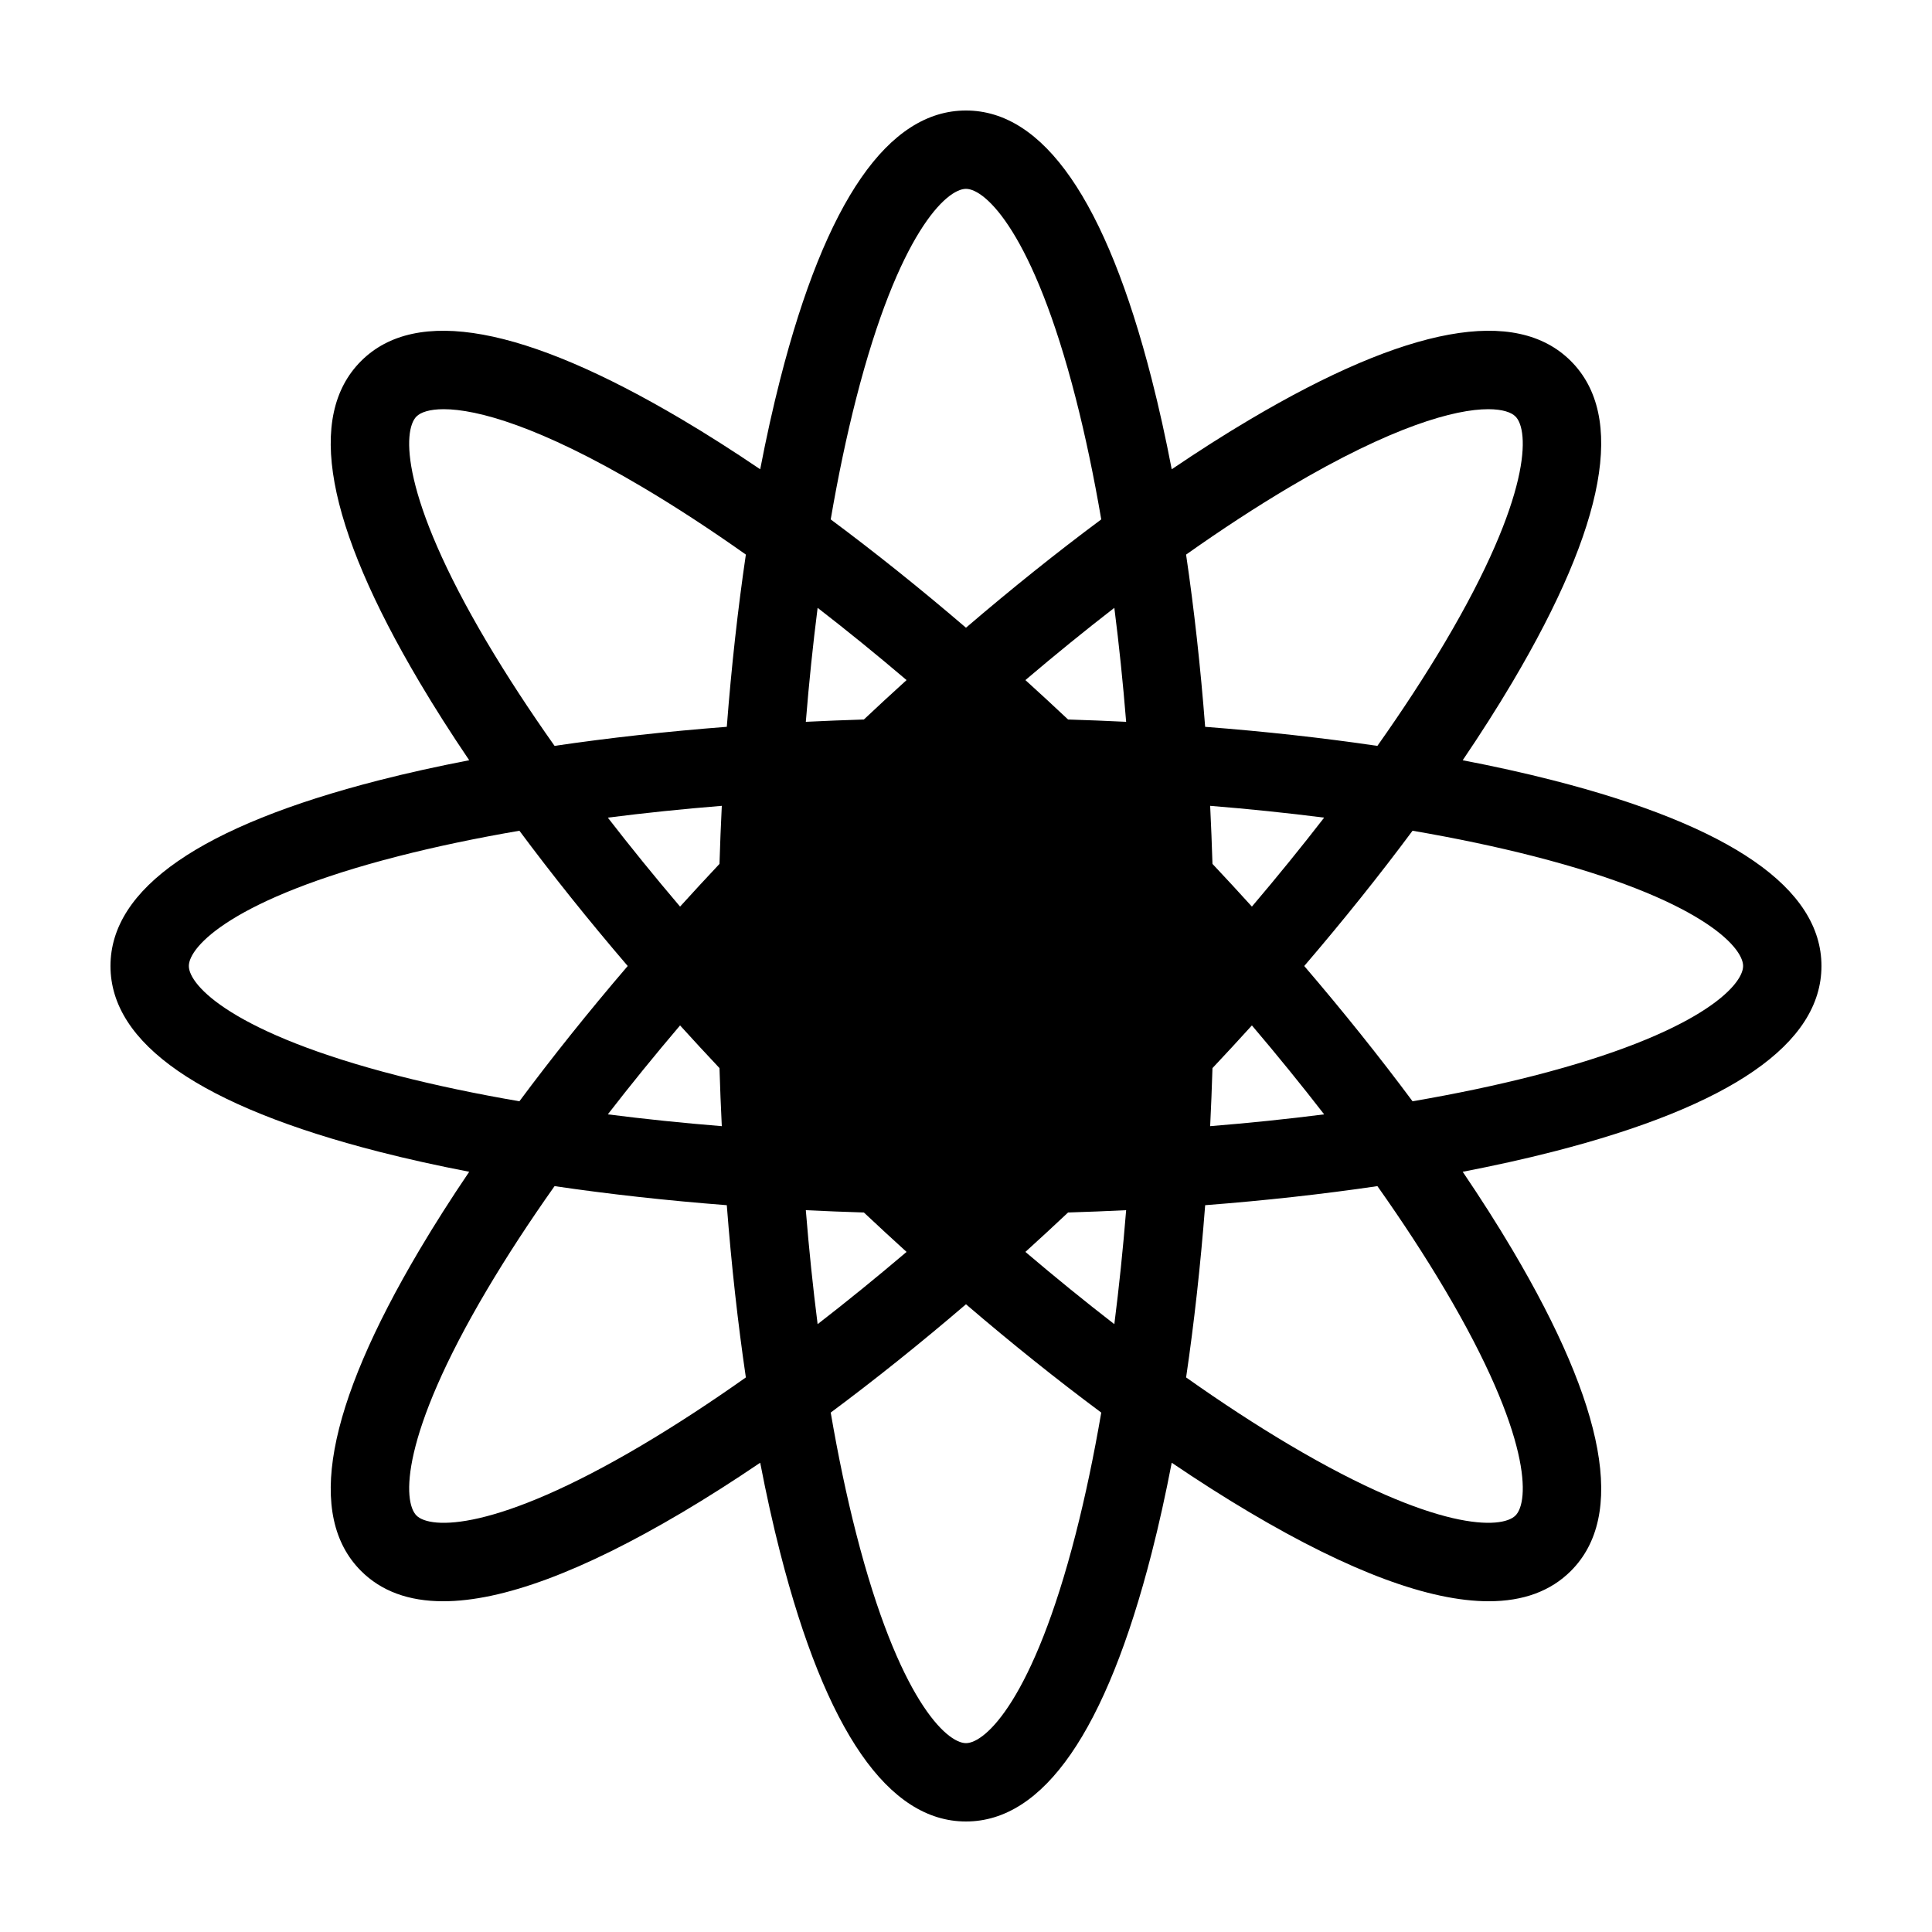
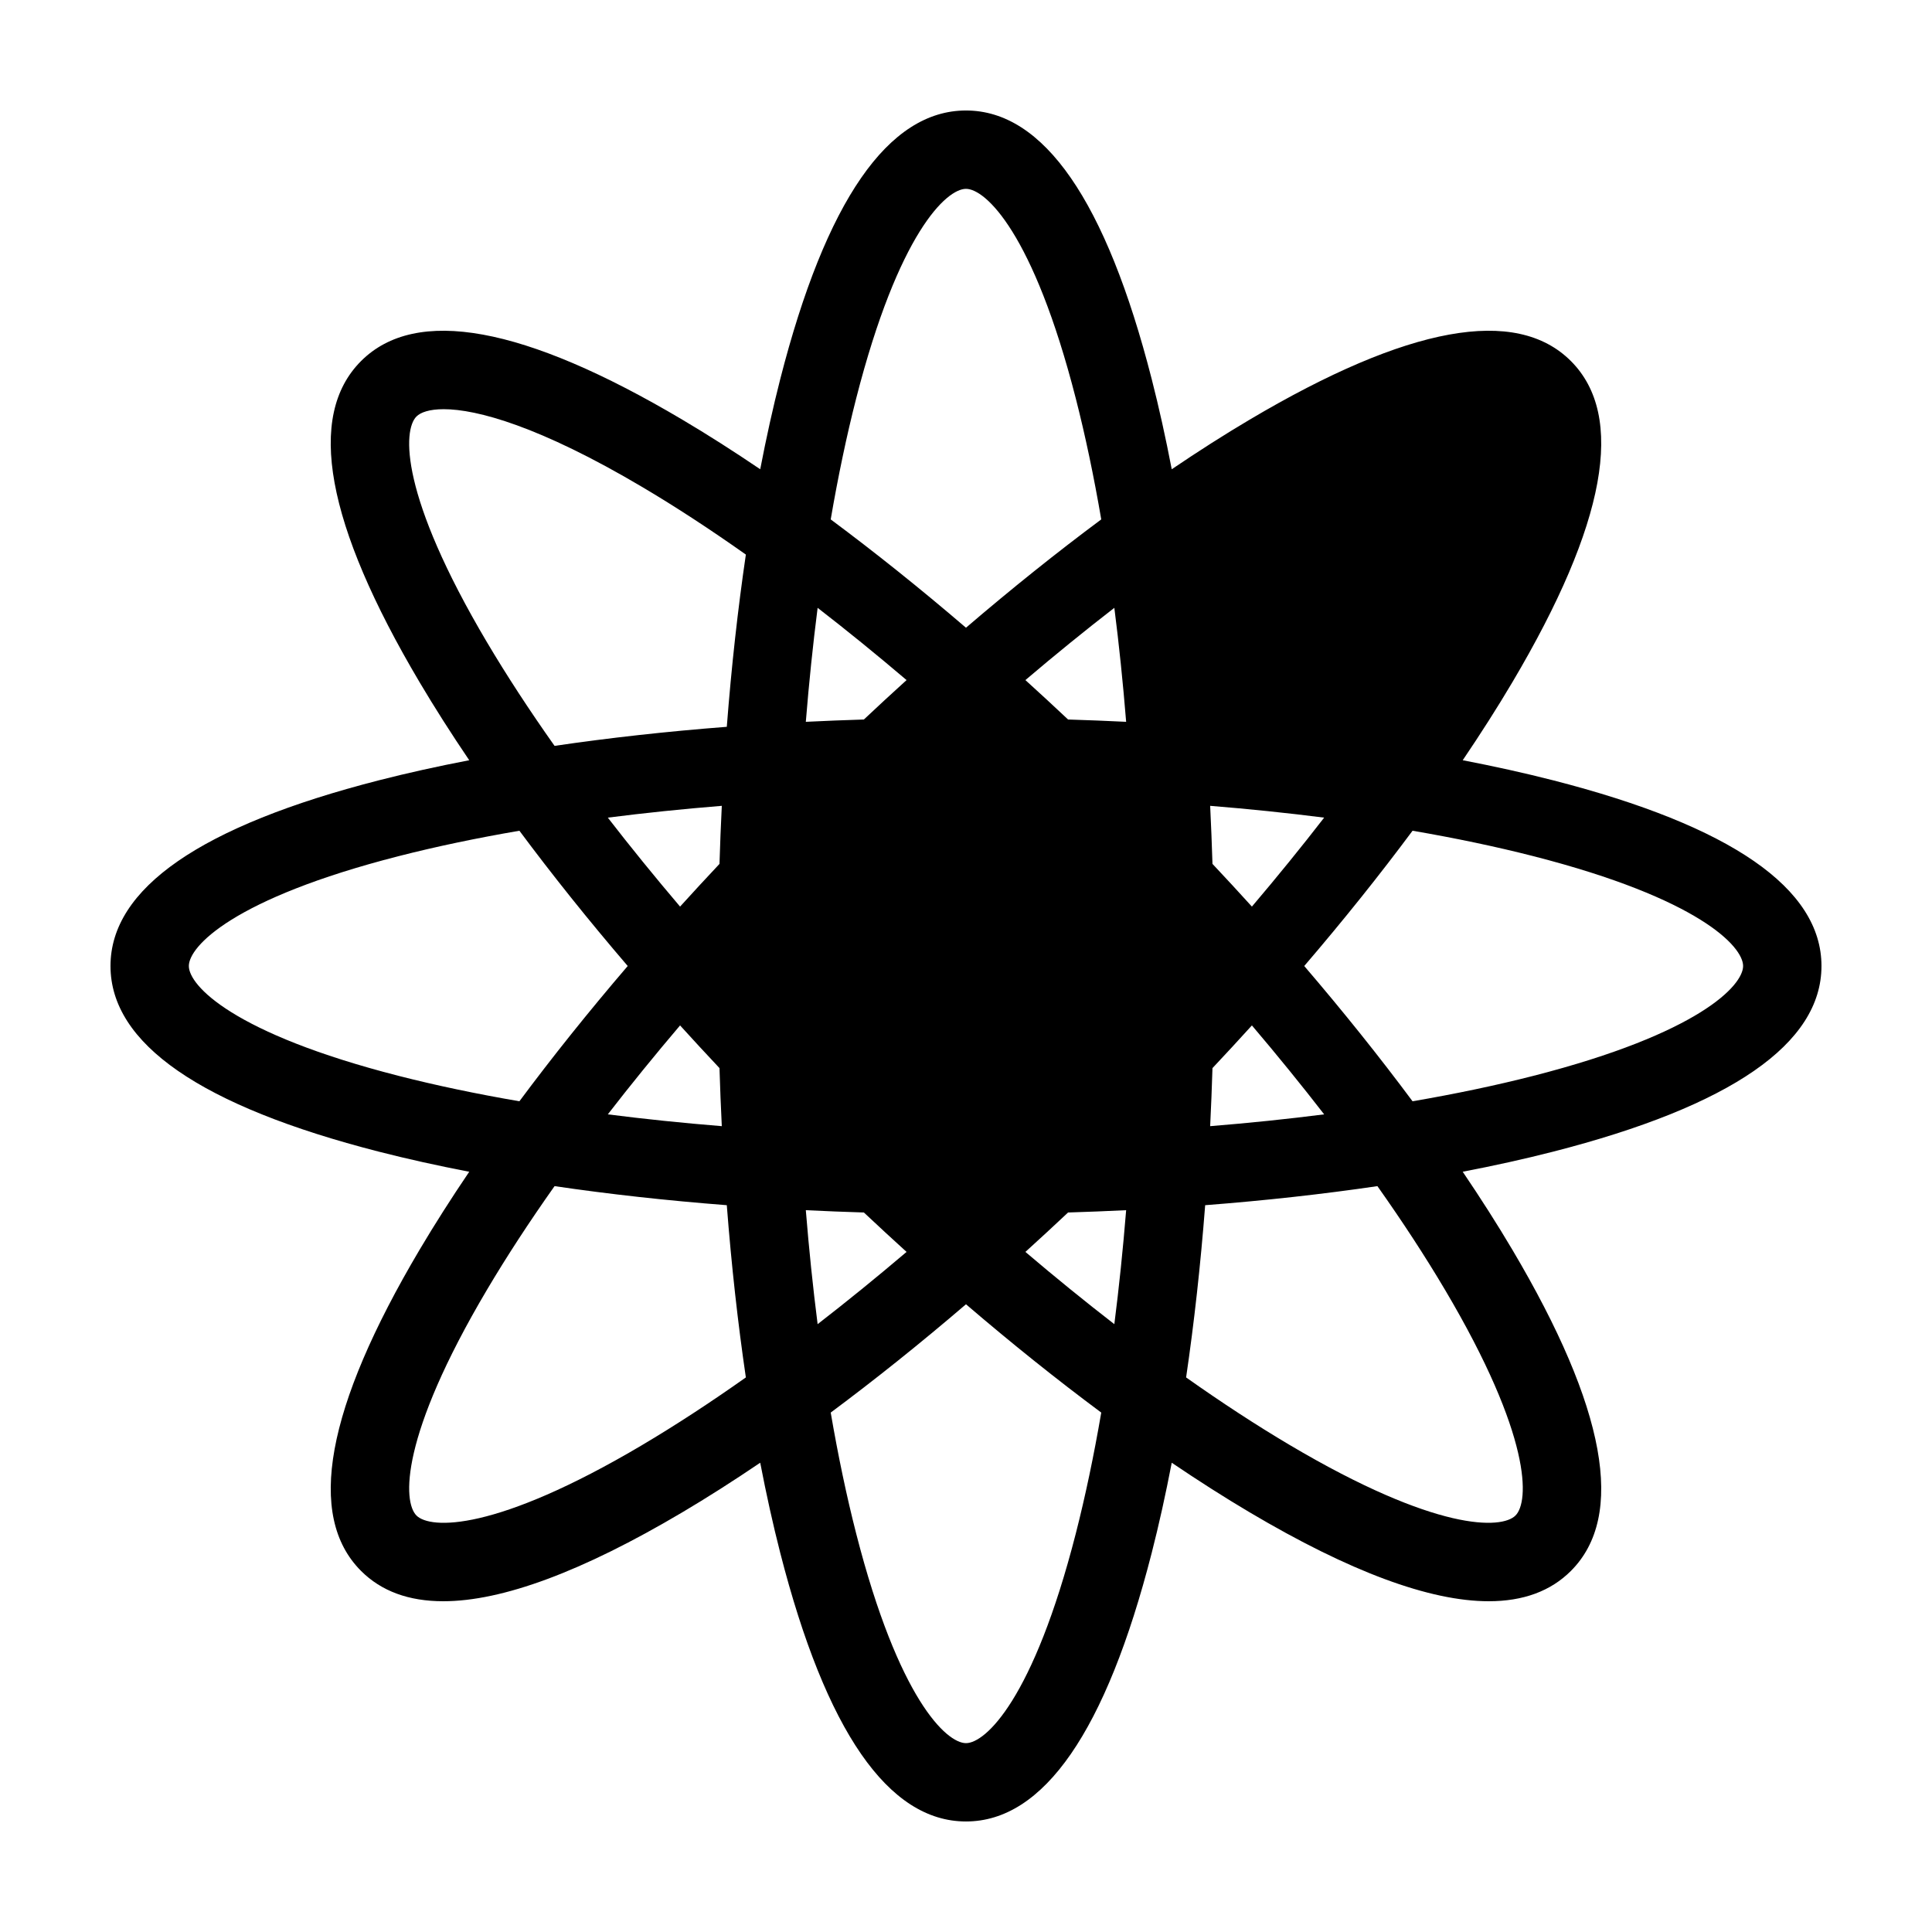
<svg xmlns="http://www.w3.org/2000/svg" fill="#000000" width="800px" height="800px" version="1.1" viewBox="144 144 512 512">
-   <path d="m518.34 435.85c-8.715-11.719-18.32-23.73-28.703-35.848 10.387-12.117 19.992-24.125 28.703-35.848 11.402 1.957 22.137 4.211 32.047 6.746 43.941 11.25 55.555 23.957 55.555 29.102 0 5.148-11.609 17.852-55.555 29.102-9.91 2.535-20.645 4.789-32.047 6.746m8.578 49.918c23.117 39.027 22.344 56.219 18.703 59.859-3.637 3.637-20.828 4.414-59.859-18.703-8.801-5.215-17.988-11.211-27.43-17.891 2.125-14.449 3.824-29.734 5.051-45.645 15.914-1.227 31.195-2.926 45.645-5.051 6.68 9.445 12.676 18.629 17.891 27.434m-97.82 64.629c-11.25 43.941-23.957 55.551-29.102 55.551-5.148 0-17.852-11.609-29.102-55.551-2.539-9.914-4.789-20.648-6.746-32.051 11.719-8.715 23.73-18.32 35.848-28.703 12.117 10.387 24.125 19.992 35.848 28.703-1.957 11.402-4.211 22.137-6.746 32.051m-114.87-23.473c-39.027 23.117-56.223 22.34-59.859 18.703-3.641-3.641-4.41-20.832 18.703-59.859 5.215-8.801 11.211-17.988 17.891-27.434 14.449 2.125 29.734 3.824 45.645 5.051 1.227 15.914 2.926 31.195 5.051 45.645-9.445 6.676-18.629 12.676-27.434 17.891m-64.629-97.82c-43.941-11.25-55.551-23.953-55.551-29.102 0-5.144 11.609-17.852 55.551-29.102 9.914-2.539 20.648-4.789 32.051-6.746 8.715 11.723 18.32 23.73 28.703 35.848-10.387 12.121-19.992 24.129-28.703 35.848-11.402-1.957-22.137-4.211-32.051-6.746m23.473-114.87c-23.117-39.027-22.344-56.223-18.703-59.859 1.098-1.098 3.426-1.934 7.215-1.934 8.777 0 25.387 4.492 52.645 20.637 8.805 5.215 17.988 11.211 27.434 17.891-2.125 14.449-3.824 29.734-5.051 45.645-15.914 1.227-31.195 2.926-45.645 5.051-6.676-9.445-12.676-18.629-17.891-27.434m97.82-64.629c11.25-43.941 23.953-55.555 29.102-55.555 5.144 0 17.852 11.609 29.102 55.555 2.539 9.91 4.789 20.648 6.746 32.047-11.723 8.715-23.73 18.32-35.848 28.703-12.121-10.387-24.129-19.988-35.848-28.703 1.957-11.402 4.211-22.137 6.746-32.047m94.426 123.34c-0.164-5.168-0.359-10.305-0.613-15.387 10.383 0.84 20.473 1.887 30.207 3.129-6.004 7.762-12.398 15.633-19.145 23.574-3.414-3.773-6.906-7.547-10.449-11.316m0 54.117c3.539-3.769 7.035-7.539 10.449-11.312 6.746 7.938 13.141 15.812 19.145 23.57-9.734 1.242-19.824 2.289-30.207 3.129 0.254-5.078 0.449-10.219 0.613-15.387m-38.266 38.266c5.168-0.16 10.305-0.359 15.387-0.613-0.84 10.387-1.887 20.473-3.129 30.207-7.762-6.008-15.633-12.398-23.57-19.148 3.769-3.414 7.543-6.906 11.312-10.449m-54.117 0c3.769 3.539 7.543 7.035 11.312 10.449-7.938 6.746-15.812 13.141-23.57 19.148-1.242-9.734-2.289-19.824-3.129-30.207 5.078 0.254 10.219 0.453 15.387 0.613m-38.266-38.266c0.16 5.168 0.359 10.309 0.613 15.387-10.387-0.84-20.473-1.887-30.207-3.129 6.008-7.762 12.398-15.633 19.148-23.57 3.414 3.773 6.906 7.543 10.449 11.312m0-54.117c-3.539 3.769-7.035 7.543-10.449 11.316-6.746-7.938-13.141-15.812-19.148-23.574 9.734-1.242 19.824-2.289 30.207-3.129-0.254 5.082-0.453 10.219-0.613 15.387m38.266-38.266c-5.168 0.164-10.309 0.359-15.387 0.613 0.84-10.383 1.887-20.473 3.129-30.207 7.762 6.004 15.633 12.398 23.57 19.148-3.769 3.41-7.543 6.906-11.312 10.445m54.117 0c-3.769-3.539-7.543-7.035-11.312-10.445 7.938-6.75 15.812-13.141 23.57-19.148 1.242 9.734 2.289 19.824 3.129 30.207-5.082-0.254-10.219-0.449-15.387-0.613m58.707-61.598c27.262-16.148 43.867-20.637 52.645-20.637 3.789 0 6.121 0.836 7.215 1.934 3.637 3.641 4.41 20.836-18.703 59.863-5.215 8.801-11.215 17.984-17.895 27.43-14.449-2.129-29.734-3.828-45.645-5.051-1.227-15.914-2.926-31.195-5.051-45.645 9.445-6.68 18.629-12.676 27.43-17.891m140.95 126.92c0-20.57-23.945-37.129-71.172-49.219-7.539-1.93-15.535-3.699-23.902-5.309 4.777-7.055 9.184-13.961 13.148-20.656 24.844-41.941 30.066-70.582 15.523-85.129-14.543-14.543-43.184-9.324-85.129 15.523-6.695 3.965-13.602 8.371-20.656 13.148-1.609-8.367-3.379-16.363-5.309-23.902-12.09-47.227-28.648-71.172-49.219-71.172-20.57 0-37.133 23.945-49.219 71.172-1.93 7.539-3.699 15.535-5.309 23.902-7.055-4.777-13.961-9.184-20.656-13.148-41.941-24.844-70.582-30.066-85.129-15.523-14.547 14.547-9.324 43.188 15.523 85.129 3.965 6.695 8.371 13.602 13.148 20.656-8.367 1.609-16.363 3.379-23.902 5.309-47.223 12.09-71.168 28.648-71.168 49.219s23.945 37.133 71.168 49.219c7.539 1.93 15.539 3.699 23.902 5.309-4.777 7.055-9.18 13.961-13.148 20.656-24.844 41.941-30.066 70.586-15.523 85.129 5.359 5.359 12.629 8.035 21.777 8.035 15.676 0 36.863-7.867 63.352-23.559 6.695-3.965 13.598-8.371 20.656-13.148 1.609 8.367 3.379 16.363 5.309 23.902 12.09 47.223 28.648 71.168 49.219 71.168 20.57 0 37.129-23.945 49.219-71.168 1.93-7.539 3.699-15.539 5.309-23.902 7.055 4.777 13.961 9.18 20.656 13.148 26.488 15.695 47.676 23.559 63.355 23.559 9.145 0 16.418-2.676 21.773-8.035 14.547-14.543 9.324-43.188-15.523-85.129-3.965-6.695-8.371-13.598-13.148-20.656 8.367-1.609 16.363-3.379 23.902-5.309 47.227-12.09 71.172-28.648 71.172-49.219" />
+   <path d="m518.34 435.85c-8.715-11.719-18.32-23.73-28.703-35.848 10.387-12.117 19.992-24.125 28.703-35.848 11.402 1.957 22.137 4.211 32.047 6.746 43.941 11.25 55.555 23.957 55.555 29.102 0 5.148-11.609 17.852-55.555 29.102-9.91 2.535-20.645 4.789-32.047 6.746m8.578 49.918c23.117 39.027 22.344 56.219 18.703 59.859-3.637 3.637-20.828 4.414-59.859-18.703-8.801-5.215-17.988-11.211-27.43-17.891 2.125-14.449 3.824-29.734 5.051-45.645 15.914-1.227 31.195-2.926 45.645-5.051 6.68 9.445 12.676 18.629 17.891 27.434m-97.82 64.629c-11.25 43.941-23.957 55.551-29.102 55.551-5.148 0-17.852-11.609-29.102-55.551-2.539-9.914-4.789-20.648-6.746-32.051 11.719-8.715 23.73-18.32 35.848-28.703 12.117 10.387 24.125 19.992 35.848 28.703-1.957 11.402-4.211 22.137-6.746 32.051m-114.87-23.473c-39.027 23.117-56.223 22.34-59.859 18.703-3.641-3.641-4.41-20.832 18.703-59.859 5.215-8.801 11.211-17.988 17.891-27.434 14.449 2.125 29.734 3.824 45.645 5.051 1.227 15.914 2.926 31.195 5.051 45.645-9.445 6.676-18.629 12.676-27.434 17.891m-64.629-97.82c-43.941-11.25-55.551-23.953-55.551-29.102 0-5.144 11.609-17.852 55.551-29.102 9.914-2.539 20.648-4.789 32.051-6.746 8.715 11.723 18.32 23.73 28.703 35.848-10.387 12.121-19.992 24.129-28.703 35.848-11.402-1.957-22.137-4.211-32.051-6.746m23.473-114.87c-23.117-39.027-22.344-56.223-18.703-59.859 1.098-1.098 3.426-1.934 7.215-1.934 8.777 0 25.387 4.492 52.645 20.637 8.805 5.215 17.988 11.211 27.434 17.891-2.125 14.449-3.824 29.734-5.051 45.645-15.914 1.227-31.195 2.926-45.645 5.051-6.676-9.445-12.676-18.629-17.891-27.434m97.82-64.629c11.25-43.941 23.953-55.555 29.102-55.555 5.144 0 17.852 11.609 29.102 55.555 2.539 9.91 4.789 20.648 6.746 32.047-11.723 8.715-23.73 18.32-35.848 28.703-12.121-10.387-24.129-19.988-35.848-28.703 1.957-11.402 4.211-22.137 6.746-32.047m94.426 123.34c-0.164-5.168-0.359-10.305-0.613-15.387 10.383 0.84 20.473 1.887 30.207 3.129-6.004 7.762-12.398 15.633-19.145 23.574-3.414-3.773-6.906-7.547-10.449-11.316m0 54.117c3.539-3.769 7.035-7.539 10.449-11.312 6.746 7.938 13.141 15.812 19.145 23.57-9.734 1.242-19.824 2.289-30.207 3.129 0.254-5.078 0.449-10.219 0.613-15.387m-38.266 38.266c5.168-0.16 10.305-0.359 15.387-0.613-0.84 10.387-1.887 20.473-3.129 30.207-7.762-6.008-15.633-12.398-23.57-19.148 3.769-3.414 7.543-6.906 11.312-10.449m-54.117 0c3.769 3.539 7.543 7.035 11.312 10.449-7.938 6.746-15.812 13.141-23.57 19.148-1.242-9.734-2.289-19.824-3.129-30.207 5.078 0.254 10.219 0.453 15.387 0.613m-38.266-38.266c0.16 5.168 0.359 10.309 0.613 15.387-10.387-0.84-20.473-1.887-30.207-3.129 6.008-7.762 12.398-15.633 19.148-23.57 3.414 3.773 6.906 7.543 10.449 11.312m0-54.117c-3.539 3.769-7.035 7.543-10.449 11.316-6.746-7.938-13.141-15.812-19.148-23.574 9.734-1.242 19.824-2.289 30.207-3.129-0.254 5.082-0.453 10.219-0.613 15.387m38.266-38.266c-5.168 0.164-10.309 0.359-15.387 0.613 0.84-10.383 1.887-20.473 3.129-30.207 7.762 6.004 15.633 12.398 23.57 19.148-3.769 3.41-7.543 6.906-11.312 10.445m54.117 0c-3.769-3.539-7.543-7.035-11.312-10.445 7.938-6.75 15.812-13.141 23.57-19.148 1.242 9.734 2.289 19.824 3.129 30.207-5.082-0.254-10.219-0.449-15.387-0.613m58.707-61.598m140.95 126.92c0-20.57-23.945-37.129-71.172-49.219-7.539-1.93-15.535-3.699-23.902-5.309 4.777-7.055 9.184-13.961 13.148-20.656 24.844-41.941 30.066-70.582 15.523-85.129-14.543-14.543-43.184-9.324-85.129 15.523-6.695 3.965-13.602 8.371-20.656 13.148-1.609-8.367-3.379-16.363-5.309-23.902-12.09-47.227-28.648-71.172-49.219-71.172-20.57 0-37.133 23.945-49.219 71.172-1.93 7.539-3.699 15.535-5.309 23.902-7.055-4.777-13.961-9.184-20.656-13.148-41.941-24.844-70.582-30.066-85.129-15.523-14.547 14.547-9.324 43.188 15.523 85.129 3.965 6.695 8.371 13.602 13.148 20.656-8.367 1.609-16.363 3.379-23.902 5.309-47.223 12.09-71.168 28.648-71.168 49.219s23.945 37.133 71.168 49.219c7.539 1.93 15.539 3.699 23.902 5.309-4.777 7.055-9.18 13.961-13.148 20.656-24.844 41.941-30.066 70.586-15.523 85.129 5.359 5.359 12.629 8.035 21.777 8.035 15.676 0 36.863-7.867 63.352-23.559 6.695-3.965 13.598-8.371 20.656-13.148 1.609 8.367 3.379 16.363 5.309 23.902 12.09 47.223 28.648 71.168 49.219 71.168 20.57 0 37.129-23.945 49.219-71.168 1.93-7.539 3.699-15.539 5.309-23.902 7.055 4.777 13.961 9.18 20.656 13.148 26.488 15.695 47.676 23.559 63.355 23.559 9.145 0 16.418-2.676 21.773-8.035 14.547-14.543 9.324-43.188-15.523-85.129-3.965-6.695-8.371-13.598-13.148-20.656 8.367-1.609 16.363-3.379 23.902-5.309 47.227-12.09 71.172-28.648 71.172-49.219" />
</svg>